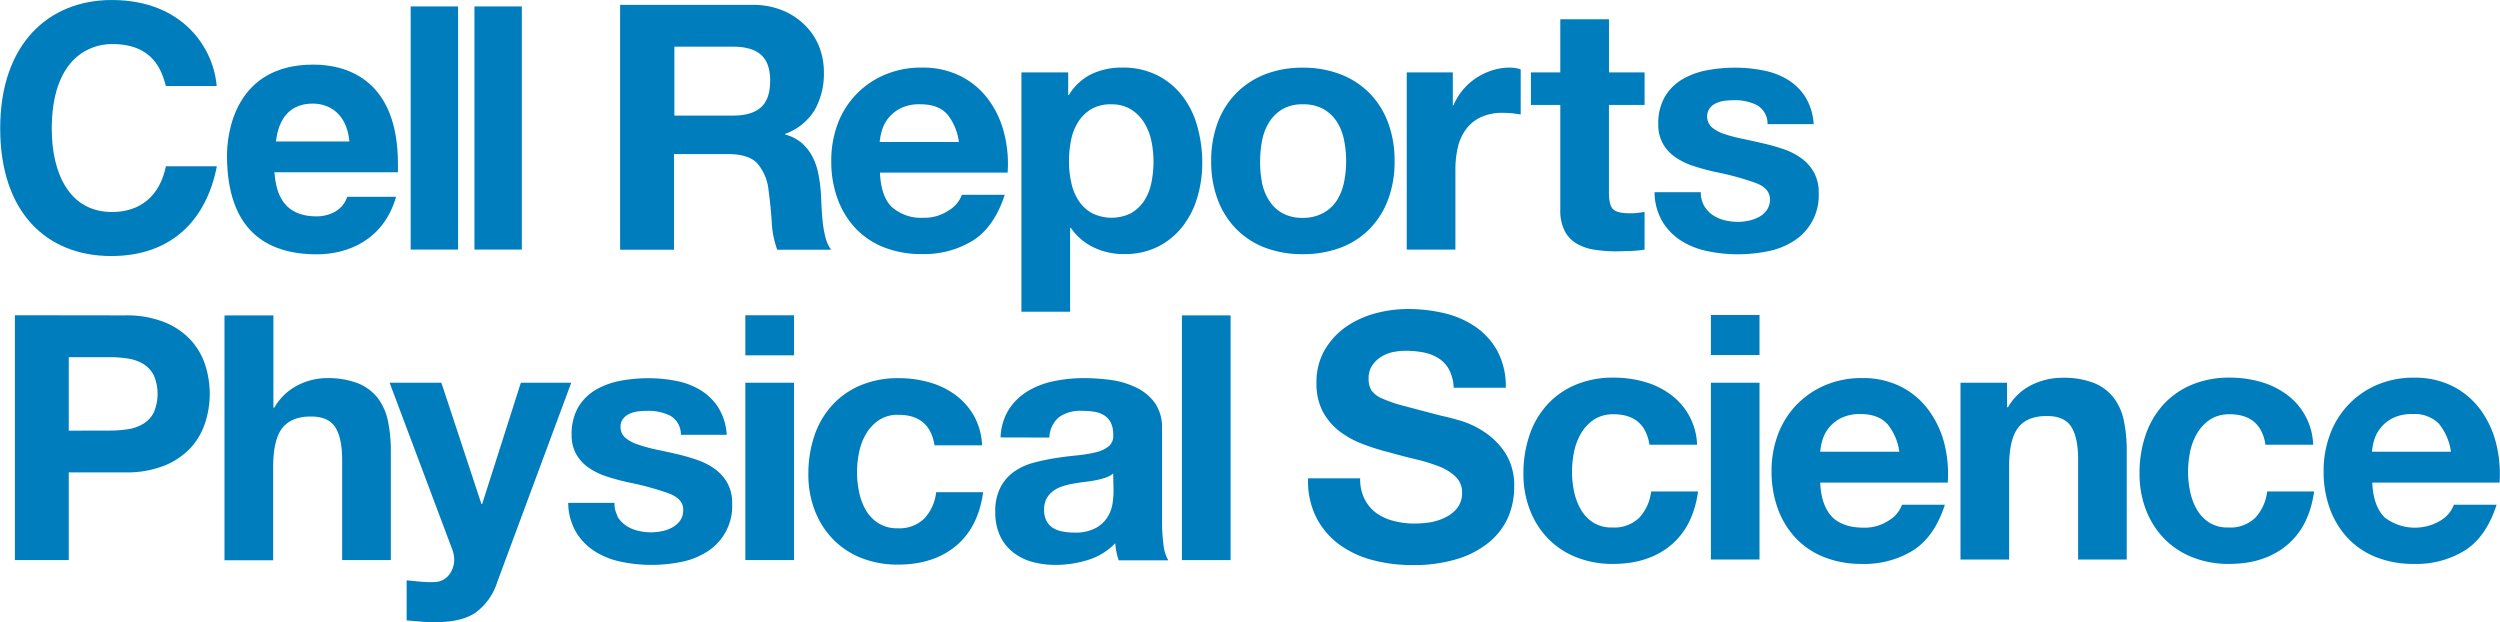
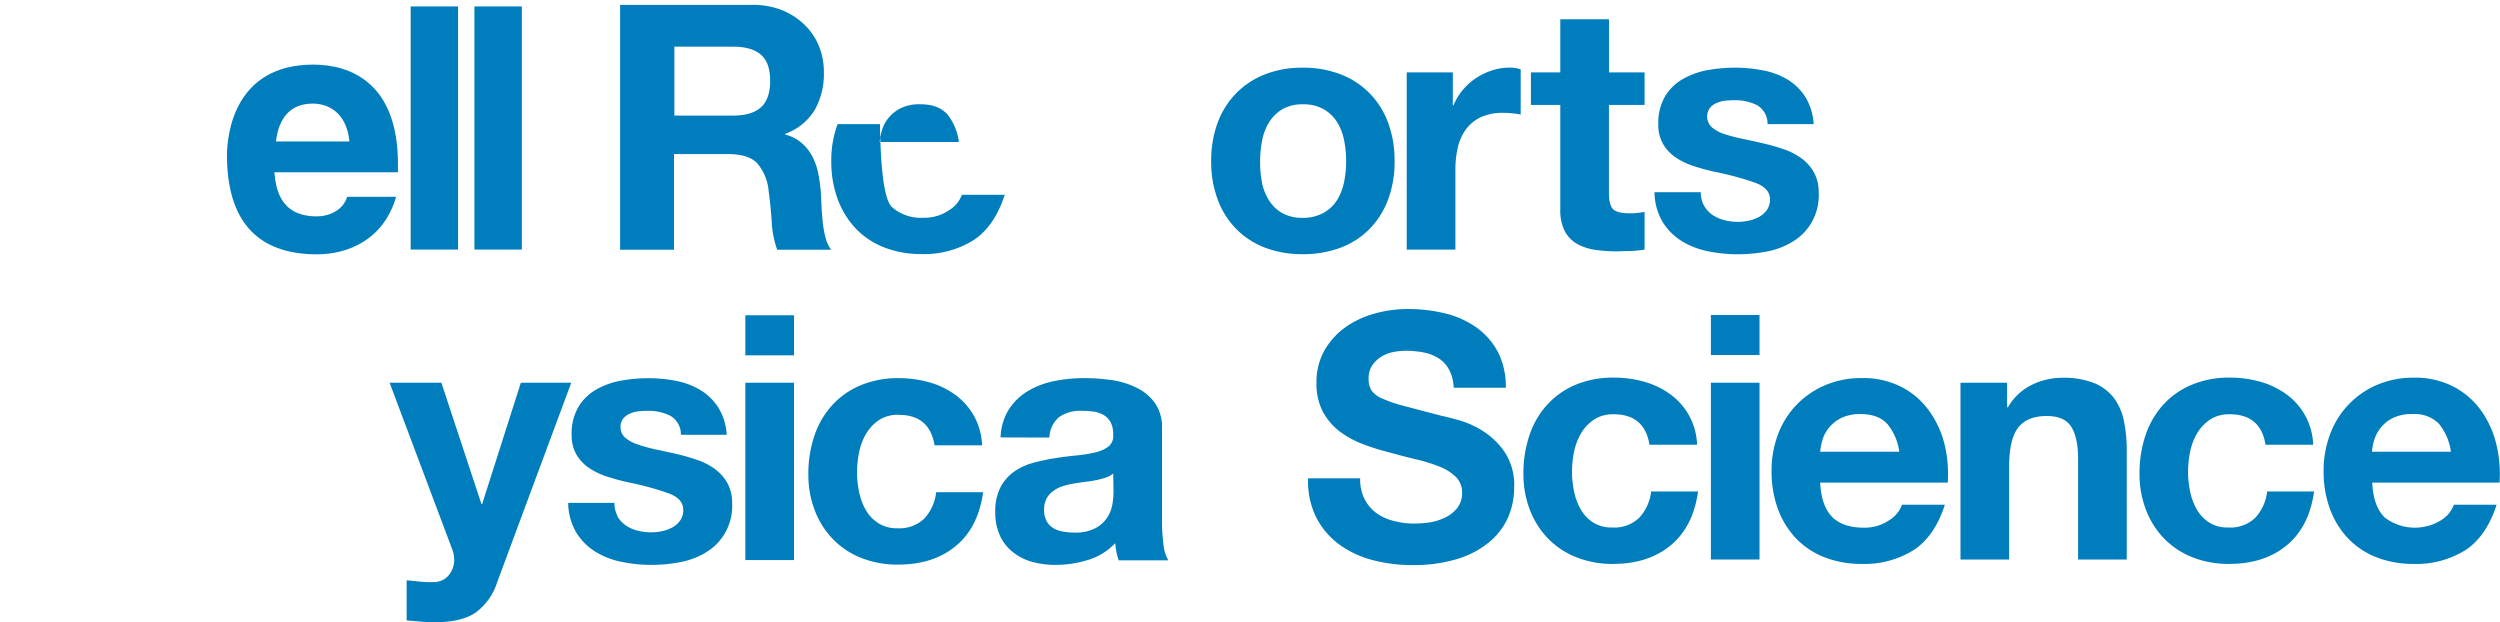
<svg xmlns="http://www.w3.org/2000/svg" id="Layer_1" data-name="Layer 1" width="180.1mm" height="44.82mm" viewBox="0 0 510.51 127.04">
  <defs>
    <style>.cls-1{fill:#007dbc;}</style>
  </defs>
  <rect class="cls-1" x="96.88" y="1.31" width="9.68" height="49.65" />
-   <path class="cls-1" d="M129.84,137.84c8.57,0,10.17,5.6,11,8.57H151.2c-.55-7.33-6.56-17.56-21.43-17.56C117,128.85,107,137.7,107,155.06c0,17.15,9.47,26.07,22.68,26.07,12.44,0,19.49-7.54,21.56-18.33H140.84c-1.25,6.09-5.26,9.34-11,9.34-8.78,0-12.31-8-12.31-16.95C117.53,141.15,124.86,137.84,129.84,137.84Z" transform="translate(-106.96 -128.85)" />
  <path class="cls-1" d="M171.67,180.78c6.29,0,13.62-2.9,16.18-11.75h-10c-.76,2.63-3.52,4-6.22,4-7.81,0-8.36-6.22-8.64-9h25.23v-1.73c0-16.8-10-20.26-17.28-20.26-16.11,0-17.63,14.18-17.63,18.6C153.35,175.81,161.3,180.78,171.67,180.78ZM170.84,150c3.11,0,6.92,1.8,7.47,7.74h-15C163.86,152.91,166.28,150,170.84,150Z" transform="translate(-106.96 -128.85)" />
  <rect class="cls-1" x="83.86" y="1.31" width="9.68" height="49.65" />
  <path class="cls-1" d="M260.59,129.84a16.1,16.1,0,0,1,6.05,1.08,14,14,0,0,1,4.62,3,12.67,12.67,0,0,1,2.94,4.37,14,14,0,0,1,1,5.36,15,15,0,0,1-1.86,7.63,11.65,11.65,0,0,1-6.05,4.9v.14a8.47,8.47,0,0,1,3.36,1.71,9.45,9.45,0,0,1,2.17,2.73,12.52,12.52,0,0,1,1.22,3.47,30.68,30.68,0,0,1,.53,3.78c.05.79.09,1.72.14,2.8s.13,2.17.24,3.29a23.37,23.37,0,0,0,.56,3.18,7.45,7.45,0,0,0,1.16,2.56h-11a19.31,19.31,0,0,1-1.12-5.67q-.21-3.3-.63-6.3a10,10,0,0,0-2.38-5.74c-1.22-1.22-3.2-1.82-5.95-1.82h-11v19.53h-11v-50Zm-3.92,22.61q3.78,0,5.67-1.68t1.89-5.46q0-3.65-1.89-5.29t-5.67-1.64h-12v14.07Z" transform="translate(-106.96 -128.85)" />
-   <path class="cls-1" d="M289.1,171.14a8.93,8.93,0,0,0,6.44,2.17,8.79,8.79,0,0,0,5.18-1.51,6.17,6.17,0,0,0,2.66-3.18h8.75q-2.1,6.51-6.44,9.31a19,19,0,0,1-10.5,2.8,20.71,20.71,0,0,1-7.7-1.37,16.08,16.08,0,0,1-5.81-3.88,17.56,17.56,0,0,1-3.67-6,21.91,21.91,0,0,1-1.3-7.7A21.23,21.23,0,0,1,278,154.2a17.45,17.45,0,0,1,9.63-10.08,18.72,18.72,0,0,1,7.52-1.47,17.19,17.19,0,0,1,8.05,1.78,16,16,0,0,1,5.64,4.8,19.55,19.55,0,0,1,3.18,6.86,25.24,25.24,0,0,1,.7,8H286.65Q286.86,169,289.1,171.14Zm11.24-19q-1.79-2-5.43-2a8.6,8.6,0,0,0-4,.8,7.5,7.5,0,0,0-2.52,2,7.14,7.14,0,0,0-1.33,2.52,11.37,11.37,0,0,0-.46,2.38h16.17A11.4,11.4,0,0,0,300.34,152.1Z" transform="translate(-106.96 -128.85)" />
-   <path class="cls-1" d="M325.09,143.63v4.62h.14a11,11,0,0,1,4.62-4.27,14.14,14.14,0,0,1,6.16-1.33,15.58,15.58,0,0,1,7.35,1.61,15,15,0,0,1,5.11,4.27,17.77,17.77,0,0,1,3,6.19,27.29,27.29,0,0,1,1,7.39,24.67,24.67,0,0,1-1,7,17.78,17.78,0,0,1-3,5.95,14.89,14.89,0,0,1-5,4.13,15.08,15.08,0,0,1-7,1.54,14.07,14.07,0,0,1-6.19-1.37,11.8,11.8,0,0,1-4.66-4h-.14v17.15h-9.94V143.63ZM338,172.33a8.14,8.14,0,0,0,2.66-2.56,10.62,10.62,0,0,0,1.43-3.67,21.77,21.77,0,0,0,.42-4.27,20.3,20.3,0,0,0-.45-4.27,11.58,11.58,0,0,0-1.51-3.75,8.54,8.54,0,0,0-2.69-2.66,7.6,7.6,0,0,0-4-1,7.7,7.7,0,0,0-4.09,1,8.06,8.06,0,0,0-2.66,2.63,10.81,10.81,0,0,0-1.44,3.71,22,22,0,0,0-.42,4.34,19.73,19.73,0,0,0,.46,4.27,10.87,10.87,0,0,0,1.47,3.67,7.86,7.86,0,0,0,2.69,2.56,9,9,0,0,0,8.16,0Z" transform="translate(-106.96 -128.85)" />
+   <path class="cls-1" d="M289.1,171.14a8.93,8.93,0,0,0,6.44,2.17,8.79,8.79,0,0,0,5.18-1.51,6.17,6.17,0,0,0,2.66-3.18h8.75q-2.1,6.51-6.44,9.31a19,19,0,0,1-10.5,2.8,20.71,20.71,0,0,1-7.7-1.37,16.08,16.08,0,0,1-5.81-3.88,17.56,17.56,0,0,1-3.67-6,21.91,21.91,0,0,1-1.3-7.7A21.23,21.23,0,0,1,278,154.2H286.65Q286.86,169,289.1,171.14Zm11.24-19q-1.79-2-5.43-2a8.6,8.6,0,0,0-4,.8,7.5,7.5,0,0,0-2.52,2,7.14,7.14,0,0,0-1.33,2.52,11.37,11.37,0,0,0-.46,2.38h16.17A11.4,11.4,0,0,0,300.34,152.1Z" transform="translate(-106.96 -128.85)" />
  <path class="cls-1" d="M355.62,153.88a17.13,17.13,0,0,1,3.78-6,16.83,16.83,0,0,1,5.88-3.85,20.67,20.67,0,0,1,7.7-1.36,21,21,0,0,1,7.74,1.36,16.77,16.77,0,0,1,5.91,3.85,17.13,17.13,0,0,1,3.78,6,22.16,22.16,0,0,1,1.33,7.88,21.89,21.89,0,0,1-1.33,7.84,17.05,17.05,0,0,1-3.78,6,16.44,16.44,0,0,1-5.91,3.82,21.6,21.6,0,0,1-7.74,1.33,21.3,21.3,0,0,1-7.7-1.33,16.49,16.49,0,0,1-5.88-3.82,17.05,17.05,0,0,1-3.78-6,21.89,21.89,0,0,1-1.33-7.84A22.16,22.16,0,0,1,355.62,153.88Zm9,12.11a11.13,11.13,0,0,0,1.44,3.71,7.62,7.62,0,0,0,2.69,2.63,8.26,8.26,0,0,0,4.2,1,8.5,8.5,0,0,0,4.24-1A7.65,7.65,0,0,0,380,169.7a11.34,11.34,0,0,0,1.43-3.71,21.22,21.22,0,0,0,.42-4.23,21.69,21.69,0,0,0-.42-4.27,11,11,0,0,0-1.43-3.71,8,8,0,0,0-2.73-2.63,8.29,8.29,0,0,0-4.24-1,8.06,8.06,0,0,0-4.2,1,8,8,0,0,0-2.69,2.63,10.81,10.81,0,0,0-1.44,3.71,21.69,21.69,0,0,0-.42,4.27A21.22,21.22,0,0,0,364.65,166Z" transform="translate(-106.96 -128.85)" />
  <path class="cls-1" d="M403.63,143.63v6.72h.14a12.46,12.46,0,0,1,4.62-5.57,13.44,13.44,0,0,1,3.29-1.57,11.69,11.69,0,0,1,3.64-.56,7.52,7.52,0,0,1,2.17.35v9.24c-.47-.1-1-.18-1.68-.25a17.62,17.62,0,0,0-1.89-.1,10.54,10.54,0,0,0-4.62.91,7.91,7.91,0,0,0-3,2.48,10,10,0,0,0-1.65,3.68,19.78,19.78,0,0,0-.49,4.55v16.31h-9.94V143.63Z" transform="translate(-106.96 -128.85)" />
  <path class="cls-1" d="M442.79,143.63v6.65h-7.28V168.2q0,2.52.84,3.36t3.36.84c.56,0,1.1,0,1.61-.07s1-.12,1.47-.21v7.7a24.3,24.3,0,0,1-2.8.28c-1,0-2,.07-3,.07a28.87,28.87,0,0,1-4.37-.32,10.43,10.43,0,0,1-3.64-1.22,6.54,6.54,0,0,1-2.49-2.59,9.21,9.21,0,0,1-.91-4.41V150.28h-6v-6.65h6V132.78h9.94v10.85Z" transform="translate(-106.96 -128.85)" />
  <path class="cls-1" d="M454.92,170.82a5.76,5.76,0,0,0,1.71,1.89,7.53,7.53,0,0,0,2.42,1.09,11.49,11.49,0,0,0,2.83.35,10.26,10.26,0,0,0,2.21-.25,7.4,7.4,0,0,0,2.1-.77,4.69,4.69,0,0,0,1.57-1.4,3.67,3.67,0,0,0,.63-2.2q0-2.25-3-3.36a58.27,58.27,0,0,0-8.3-2.24c-1.45-.33-2.86-.71-4.23-1.16a14.4,14.4,0,0,1-3.68-1.75,8.44,8.44,0,0,1-2.59-2.73,7.77,7.77,0,0,1-1-4,10.86,10.86,0,0,1,1.37-5.74,10.09,10.09,0,0,1,3.6-3.54,15.83,15.83,0,0,1,5-1.82,31.11,31.11,0,0,1,5.74-.52,28.28,28.28,0,0,1,5.71.56A15,15,0,0,1,472,145.1a11.26,11.26,0,0,1,3.61,3.53,12,12,0,0,1,1.71,5.57H467.9a4.35,4.35,0,0,0-2.17-3.89,10,10,0,0,0-4.62-1,17,17,0,0,0-1.82.1,5.82,5.82,0,0,0-1.78.46,3.63,3.63,0,0,0-1.37,1,3,3,0,0,0,.42,4,7.55,7.55,0,0,0,2.56,1.36,32,32,0,0,0,3.6.95c1.35.28,2.73.58,4.13.91a39.61,39.61,0,0,1,4.24,1.19,13.74,13.74,0,0,1,3.67,1.85,9,9,0,0,1,2.59,2.87,8.5,8.5,0,0,1,1,4.24,11,11,0,0,1-5.18,9.87,15.21,15.21,0,0,1-5.28,2.06,30.68,30.68,0,0,1-6.06.6,30,30,0,0,1-6.16-.63,16.17,16.17,0,0,1-5.35-2.1,11.93,11.93,0,0,1-3.85-3.89,12.07,12.07,0,0,1-1.65-6.05h9.45A5.38,5.38,0,0,0,454.92,170.82Z" transform="translate(-106.96 -128.85)" />
-   <path class="cls-1" d="M129.49,216.77a23.64,23.64,0,0,0,3.63-.28,8.41,8.41,0,0,0,3.08-1.09,5.86,5.86,0,0,0,2.14-2.27,9.66,9.66,0,0,0,0-7.7,6,6,0,0,0-2.14-2.28,8.59,8.59,0,0,0-3.08-1.08,22.44,22.44,0,0,0-3.63-.28H121v15Zm3-23.52a20.77,20.77,0,0,1,8,1.37,14.83,14.83,0,0,1,5.36,3.6,13.94,13.94,0,0,1,3,5.11,19.17,19.17,0,0,1,0,11.86,13.94,13.94,0,0,1-3,5.15,15,15,0,0,1-5.36,3.6,20.77,20.77,0,0,1-8,1.37H121v17.91H110v-50Z" transform="translate(-106.96 -128.85)" />
-   <path class="cls-1" d="M162.79,193.25v18.83h.2a11.54,11.54,0,0,1,4.83-4.59,13.14,13.14,0,0,1,5.74-1.43,17,17,0,0,1,6.55,1.08,9.79,9.79,0,0,1,4,3,11.76,11.76,0,0,1,2.07,4.69,29.73,29.73,0,0,1,.59,6.13v22.25h-9.94V222.79c0-3-.46-5.22-1.4-6.69s-2.59-2.2-5-2.2q-4,0-5.87,2.41c-1.22,1.61-1.82,4.26-1.82,7.95v19h-9.94v-50Z" transform="translate(-106.96 -128.85)" />
  <path class="cls-1" d="M204,254q-2.88,1.89-8,1.89c-1,0-2,0-3-.1s-2-.16-3-.25v-8.19l2.87.28a20.62,20.62,0,0,0,2.94.07,3.85,3.85,0,0,0,2.9-1.54,4.94,4.94,0,0,0,1-2.94,6,6,0,0,0-.42-2.24L186.52,207h10.57l8.18,24.77h.15l7.9-24.77h10.29L208.5,247.7A12.3,12.3,0,0,1,204,254" transform="translate(-106.96 -128.85)" />
  <path class="cls-1" d="M233,234.23a5.9,5.9,0,0,0,1.72,1.89,7.25,7.25,0,0,0,2.41,1.08,11.11,11.11,0,0,0,2.84.35,10.8,10.8,0,0,0,2.2-.24,7.4,7.4,0,0,0,2.1-.77,4.83,4.83,0,0,0,1.58-1.4,3.68,3.68,0,0,0,.63-2.21q0-2.24-3-3.35a59.23,59.23,0,0,0-8.29-2.25c-1.45-.32-2.86-.71-4.24-1.15a14.49,14.49,0,0,1-3.67-1.75,8.44,8.44,0,0,1-2.59-2.73,7.77,7.77,0,0,1-1-4,10.86,10.86,0,0,1,1.37-5.74,10.17,10.17,0,0,1,3.6-3.54,15.83,15.83,0,0,1,5-1.82,31.11,31.11,0,0,1,5.74-.52,28.85,28.85,0,0,1,5.7.56,14.94,14.94,0,0,1,4.94,1.89,11.43,11.43,0,0,1,3.6,3.53,11.9,11.9,0,0,1,1.72,5.57H246a4.37,4.37,0,0,0-2.17-3.89,10,10,0,0,0-4.62-1,17,17,0,0,0-1.82.1,5.88,5.88,0,0,0-1.79.46,3.67,3.67,0,0,0-1.36,1,2.67,2.67,0,0,0-.56,1.79,2.75,2.75,0,0,0,1,2.17,7.49,7.49,0,0,0,2.55,1.36,32.18,32.18,0,0,0,3.61,1c1.35.28,2.73.58,4.13.9a42.69,42.69,0,0,1,4.23,1.2,13.8,13.8,0,0,1,3.68,1.85,9.12,9.12,0,0,1,2.59,2.87,8.43,8.43,0,0,1,1,4.23,11,11,0,0,1-5.18,9.87,15.4,15.4,0,0,1-5.29,2.07,31.26,31.26,0,0,1-6,.59,29.94,29.94,0,0,1-6.16-.63,16.17,16.17,0,0,1-5.35-2.1,11.9,11.9,0,0,1-3.85-3.88,12.08,12.08,0,0,1-1.65-6.06h9.45a5.49,5.49,0,0,0,.66,2.77" transform="translate(-106.96 -128.85)" />
  <path class="cls-1" d="M269.1,243.22h-9.94V207h9.94Zm-9.94-50h9.94v8.19h-9.94Z" transform="translate(-106.96 -128.85)" />
  <path class="cls-1" d="M290.45,213.55a7,7,0,0,0-4,1.08,8.7,8.7,0,0,0-2.63,2.8,12,12,0,0,0-1.43,3.78,20.5,20.5,0,0,0-.42,4.09,19.61,19.61,0,0,0,.42,4,12.33,12.33,0,0,0,1.36,3.68,7.75,7.75,0,0,0,2.56,2.69,7,7,0,0,0,3.92,1.05,7.28,7.28,0,0,0,5.49-2,9.43,9.43,0,0,0,2.41-5.36h9.59q-1,7.21-5.6,11t-11.82,3.78a19.81,19.81,0,0,1-7.46-1.36,16.4,16.4,0,0,1-5.77-3.82,17.2,17.2,0,0,1-3.71-5.84,20.2,20.2,0,0,1-1.33-7.46,24.33,24.33,0,0,1,1.22-7.8,17.6,17.6,0,0,1,3.61-6.23,16.4,16.4,0,0,1,5.81-4.09,19.67,19.67,0,0,1,7.83-1.47,22.74,22.74,0,0,1,6.2.84,16.7,16.7,0,0,1,5.32,2.55,13.81,13.81,0,0,1,3.81,4.27,13.64,13.64,0,0,1,1.68,6.06H297.8q-1-6.24-7.35-6.23" transform="translate(-106.96 -128.85)" />
  <path class="cls-1" d="M334.28,225.52a4.44,4.44,0,0,1-1.58.87,15.81,15.81,0,0,1-2,.52c-.72.15-1.48.26-2.27.35s-1.59.22-2.38.36a16.46,16.46,0,0,0-2.2.55,6.44,6.44,0,0,0-1.89,1,4.59,4.59,0,0,0-1.3,1.5,4.94,4.94,0,0,0-.49,2.31,4.73,4.73,0,0,0,.49,2.24,3.77,3.77,0,0,0,1.33,1.44,5.58,5.58,0,0,0,2,.73,12.56,12.56,0,0,0,2.31.21,8.71,8.71,0,0,0,4.55-1,6.52,6.52,0,0,0,2.38-2.34,7.41,7.41,0,0,0,.94-2.77,18.43,18.43,0,0,0,.18-2.24Zm-23-7.35a11.59,11.59,0,0,1,1.75-5.81,12,12,0,0,1,3.92-3.71,17,17,0,0,1,5.36-2,30.85,30.85,0,0,1,6-.59,41.68,41.68,0,0,1,5.53.38A17,17,0,0,1,339,208a10,10,0,0,1,3.78,3.11,8.71,8.71,0,0,1,1.47,5.29v18.82a37.07,37.07,0,0,0,.28,4.69,8.25,8.25,0,0,0,1,3.36H335.4a14.37,14.37,0,0,1-.46-1.71,17.51,17.51,0,0,1-.24-1.79,12.86,12.86,0,0,1-5.6,3.43,22.27,22.27,0,0,1-6.58,1,17.79,17.79,0,0,1-4.83-.63,11,11,0,0,1-3.92-2,9,9,0,0,1-2.62-3.36,11.34,11.34,0,0,1-.95-4.83,10.46,10.46,0,0,1,1.09-5.07,8.93,8.93,0,0,1,2.8-3.18,12.44,12.44,0,0,1,3.92-1.79,42.76,42.76,0,0,1,4.44-.94c1.49-.24,3-.42,4.41-.56a27.88,27.88,0,0,0,3.85-.63,6.65,6.65,0,0,0,2.66-1.23,2.71,2.71,0,0,0,.91-2.34,5.4,5.4,0,0,0-.52-2.56,4,4,0,0,0-1.4-1.47,5.68,5.68,0,0,0-2-.7,17.72,17.72,0,0,0-2.49-.17,7.54,7.54,0,0,0-4.62,1.26,5.64,5.64,0,0,0-2,4.2Z" transform="translate(-106.96 -128.85)" />
-   <rect class="cls-1" x="241.35" y="64.4" width="9.94" height="49.97" />
  <path class="cls-1" d="M385.63,230.79a8,8,0,0,0,2.41,2.84,10.43,10.43,0,0,0,3.54,1.6,16.65,16.65,0,0,0,4.19.53,22.34,22.34,0,0,0,3.15-.24,11.07,11.07,0,0,0,3.15-1,6.92,6.92,0,0,0,2.45-1.92,4.86,4.86,0,0,0,1-3.11,4.39,4.39,0,0,0-1.3-3.29,10.21,10.21,0,0,0-3.39-2.1,34,34,0,0,0-4.76-1.47c-1.77-.42-3.56-.88-5.38-1.4a45.54,45.54,0,0,1-5.46-1.71,19,19,0,0,1-4.76-2.62,12.72,12.72,0,0,1-3.39-4,12.27,12.27,0,0,1-1.29-5.85,13.11,13.11,0,0,1,1.64-6.67,15,15,0,0,1,4.3-4.73,19.1,19.1,0,0,1,6-2.79,25.45,25.45,0,0,1,6.71-.91,31.93,31.93,0,0,1,7.52.87,18.77,18.77,0,0,1,6.4,2.83,14.43,14.43,0,0,1,4.44,5,15.33,15.33,0,0,1,1.65,7.38H403.81a8.71,8.71,0,0,0-.94-3.7,6.25,6.25,0,0,0-2.13-2.31,9,9,0,0,0-3-1.19,19.12,19.12,0,0,0-3.75-.35,13.26,13.26,0,0,0-2.65.28,7.17,7.17,0,0,0-2.42,1,6.19,6.19,0,0,0-1.78,1.75,4.66,4.66,0,0,0-.7,2.66,4.47,4.47,0,0,0,.56,2.37,5,5,0,0,0,2.2,1.68,27.22,27.22,0,0,0,4.55,1.54q2.9.78,7.59,2c.93.19,2.23.52,3.88,1a18.45,18.45,0,0,1,4.93,2.35,15,15,0,0,1,4.23,4.3,12.22,12.22,0,0,1,1.78,6.89,15.35,15.35,0,0,1-1.32,6.36,13.84,13.84,0,0,1-4,5.07,18.87,18.87,0,0,1-6.5,3.32,30.48,30.48,0,0,1-9,1.19,31.74,31.74,0,0,1-8-1,20.31,20.31,0,0,1-6.86-3.18,15.71,15.71,0,0,1-4.72-5.53,16.39,16.39,0,0,1-1.68-8h10.63a9.06,9.06,0,0,0,.91,4.26" transform="translate(-106.96 -128.85)" />
  <path class="cls-1" d="M436.45,213.45a7,7,0,0,0-4,1.08,8.81,8.81,0,0,0-2.63,2.8,12.28,12.28,0,0,0-1.43,3.78,20.5,20.5,0,0,0-.42,4.09,19.68,19.68,0,0,0,.42,4,12.39,12.39,0,0,0,1.37,3.67,7.9,7.9,0,0,0,2.55,2.69,7,7,0,0,0,3.91,1,7.26,7.26,0,0,0,5.49-2,9.43,9.43,0,0,0,2.42-5.35h9.58q-1,7.2-5.6,11T436.31,244a19.76,19.76,0,0,1-7.45-1.36,16.42,16.42,0,0,1-5.77-3.81,17.2,17.2,0,0,1-3.71-5.84,20.19,20.19,0,0,1-1.33-7.45,24,24,0,0,1,1.23-7.8,17.39,17.39,0,0,1,3.6-6.22,16.32,16.32,0,0,1,5.8-4.09,19.72,19.72,0,0,1,7.84-1.47,22.72,22.72,0,0,1,6.19.84,16.54,16.54,0,0,1,5.31,2.55,13.23,13.23,0,0,1,5.49,10.31h-9.72q-1-6.22-7.34-6.22" transform="translate(-106.96 -128.85)" />
  <path class="cls-1" d="M456.33,193.17h9.93v8.18h-9.93Zm9.93,49.93h-9.93V207h9.93Z" transform="translate(-106.96 -128.85)" />
  <path class="cls-1" d="M481.1,234.43q2.23,2.17,6.43,2.17a8.88,8.88,0,0,0,5.18-1.5,6.21,6.21,0,0,0,2.65-3.19h8.75q-2.1,6.51-6.44,9.3A18.91,18.91,0,0,1,487.18,244a20.62,20.62,0,0,1-7.69-1.37,16.21,16.21,0,0,1-5.81-3.88,17.46,17.46,0,0,1-3.67-6,22,22,0,0,1-1.29-7.69,21,21,0,0,1,1.33-7.55,17.65,17.65,0,0,1,3.77-6,17.94,17.94,0,0,1,5.84-4,18.89,18.89,0,0,1,7.52-1.46,17.15,17.15,0,0,1,8,1.78,16,16,0,0,1,5.63,4.79A19.83,19.83,0,0,1,504,219.4a25.76,25.76,0,0,1,.7,8H478.65c.14,3.21,1,5.55,2.45,7m11.22-19c-1.18-1.31-3-2-5.42-2a8.71,8.71,0,0,0-3.95.8,7.5,7.5,0,0,0-2.52,2,7.15,7.15,0,0,0-1.32,2.51,11.49,11.49,0,0,0-.46,2.38h16.16a11.45,11.45,0,0,0-2.49-5.73" transform="translate(-106.96 -128.85)" />
  <path class="cls-1" d="M516.81,207v5H517a11.43,11.43,0,0,1,4.89-4.58,14.13,14.13,0,0,1,6.16-1.43,16.91,16.91,0,0,1,6.54,1.08,9.71,9.71,0,0,1,4,3,11.66,11.66,0,0,1,2.07,4.68,29.7,29.7,0,0,1,.59,6.12V243.1h-9.93V222.68q0-4.47-1.4-6.68t-5-2.2q-4.05,0-5.87,2.41c-1.22,1.61-1.82,4.26-1.82,7.94V243.1h-9.93V207Z" transform="translate(-106.96 -128.85)" />
  <path class="cls-1" d="M562.25,213.45a7,7,0,0,0-4,1.08,8.7,8.7,0,0,0-2.63,2.8,12,12,0,0,0-1.43,3.78,20.5,20.5,0,0,0-.42,4.09,19.68,19.68,0,0,0,.42,4,12.37,12.37,0,0,0,1.36,3.67,7.9,7.9,0,0,0,2.55,2.69,7,7,0,0,0,3.92,1,7.26,7.26,0,0,0,5.49-2,9.43,9.43,0,0,0,2.41-5.35h9.59q-1,7.2-5.6,11T562.11,244a19.83,19.83,0,0,1-7.45-1.36,16.61,16.61,0,0,1-5.77-3.81,17.33,17.33,0,0,1-3.7-5.84,20.19,20.19,0,0,1-1.33-7.45,24,24,0,0,1,1.22-7.8,17.69,17.69,0,0,1,3.6-6.22,16.36,16.36,0,0,1,5.81-4.09,19.67,19.67,0,0,1,7.83-1.47,22.67,22.67,0,0,1,6.19.84,16.7,16.7,0,0,1,5.32,2.55,13.23,13.23,0,0,1,5.49,10.31h-9.73q-1-6.22-7.34-6.22" transform="translate(-106.96 -128.85)" />
  <path class="cls-1" d="M593.81,234.43a10.16,10.16,0,0,0,11.59.67,6.21,6.21,0,0,0,2.65-3.19h8.73q-2.1,6.51-6.42,9.3A18.87,18.87,0,0,1,599.88,244a20.6,20.6,0,0,1-7.68-1.37,16,16,0,0,1-5.79-3.88,17.46,17.46,0,0,1-3.67-6,22,22,0,0,1-1.29-7.69,21,21,0,0,1,1.33-7.55,17.51,17.51,0,0,1,9.6-10.08,18.79,18.79,0,0,1,7.5-1.46,17.11,17.11,0,0,1,8,1.78,16,16,0,0,1,5.62,4.79,19.64,19.64,0,0,1,3.18,6.86,25.76,25.76,0,0,1,.7,8h-26c.14,3.21,1,5.55,2.44,7m11.21-19a7,7,0,0,0-5.41-2,8.71,8.71,0,0,0-4,.8,7.36,7.36,0,0,0-2.51,2,7.18,7.18,0,0,0-1.33,2.51,10.79,10.79,0,0,0-.45,2.38h16.12a11.45,11.45,0,0,0-2.47-5.73" transform="translate(-106.96 -128.85)" />
</svg>